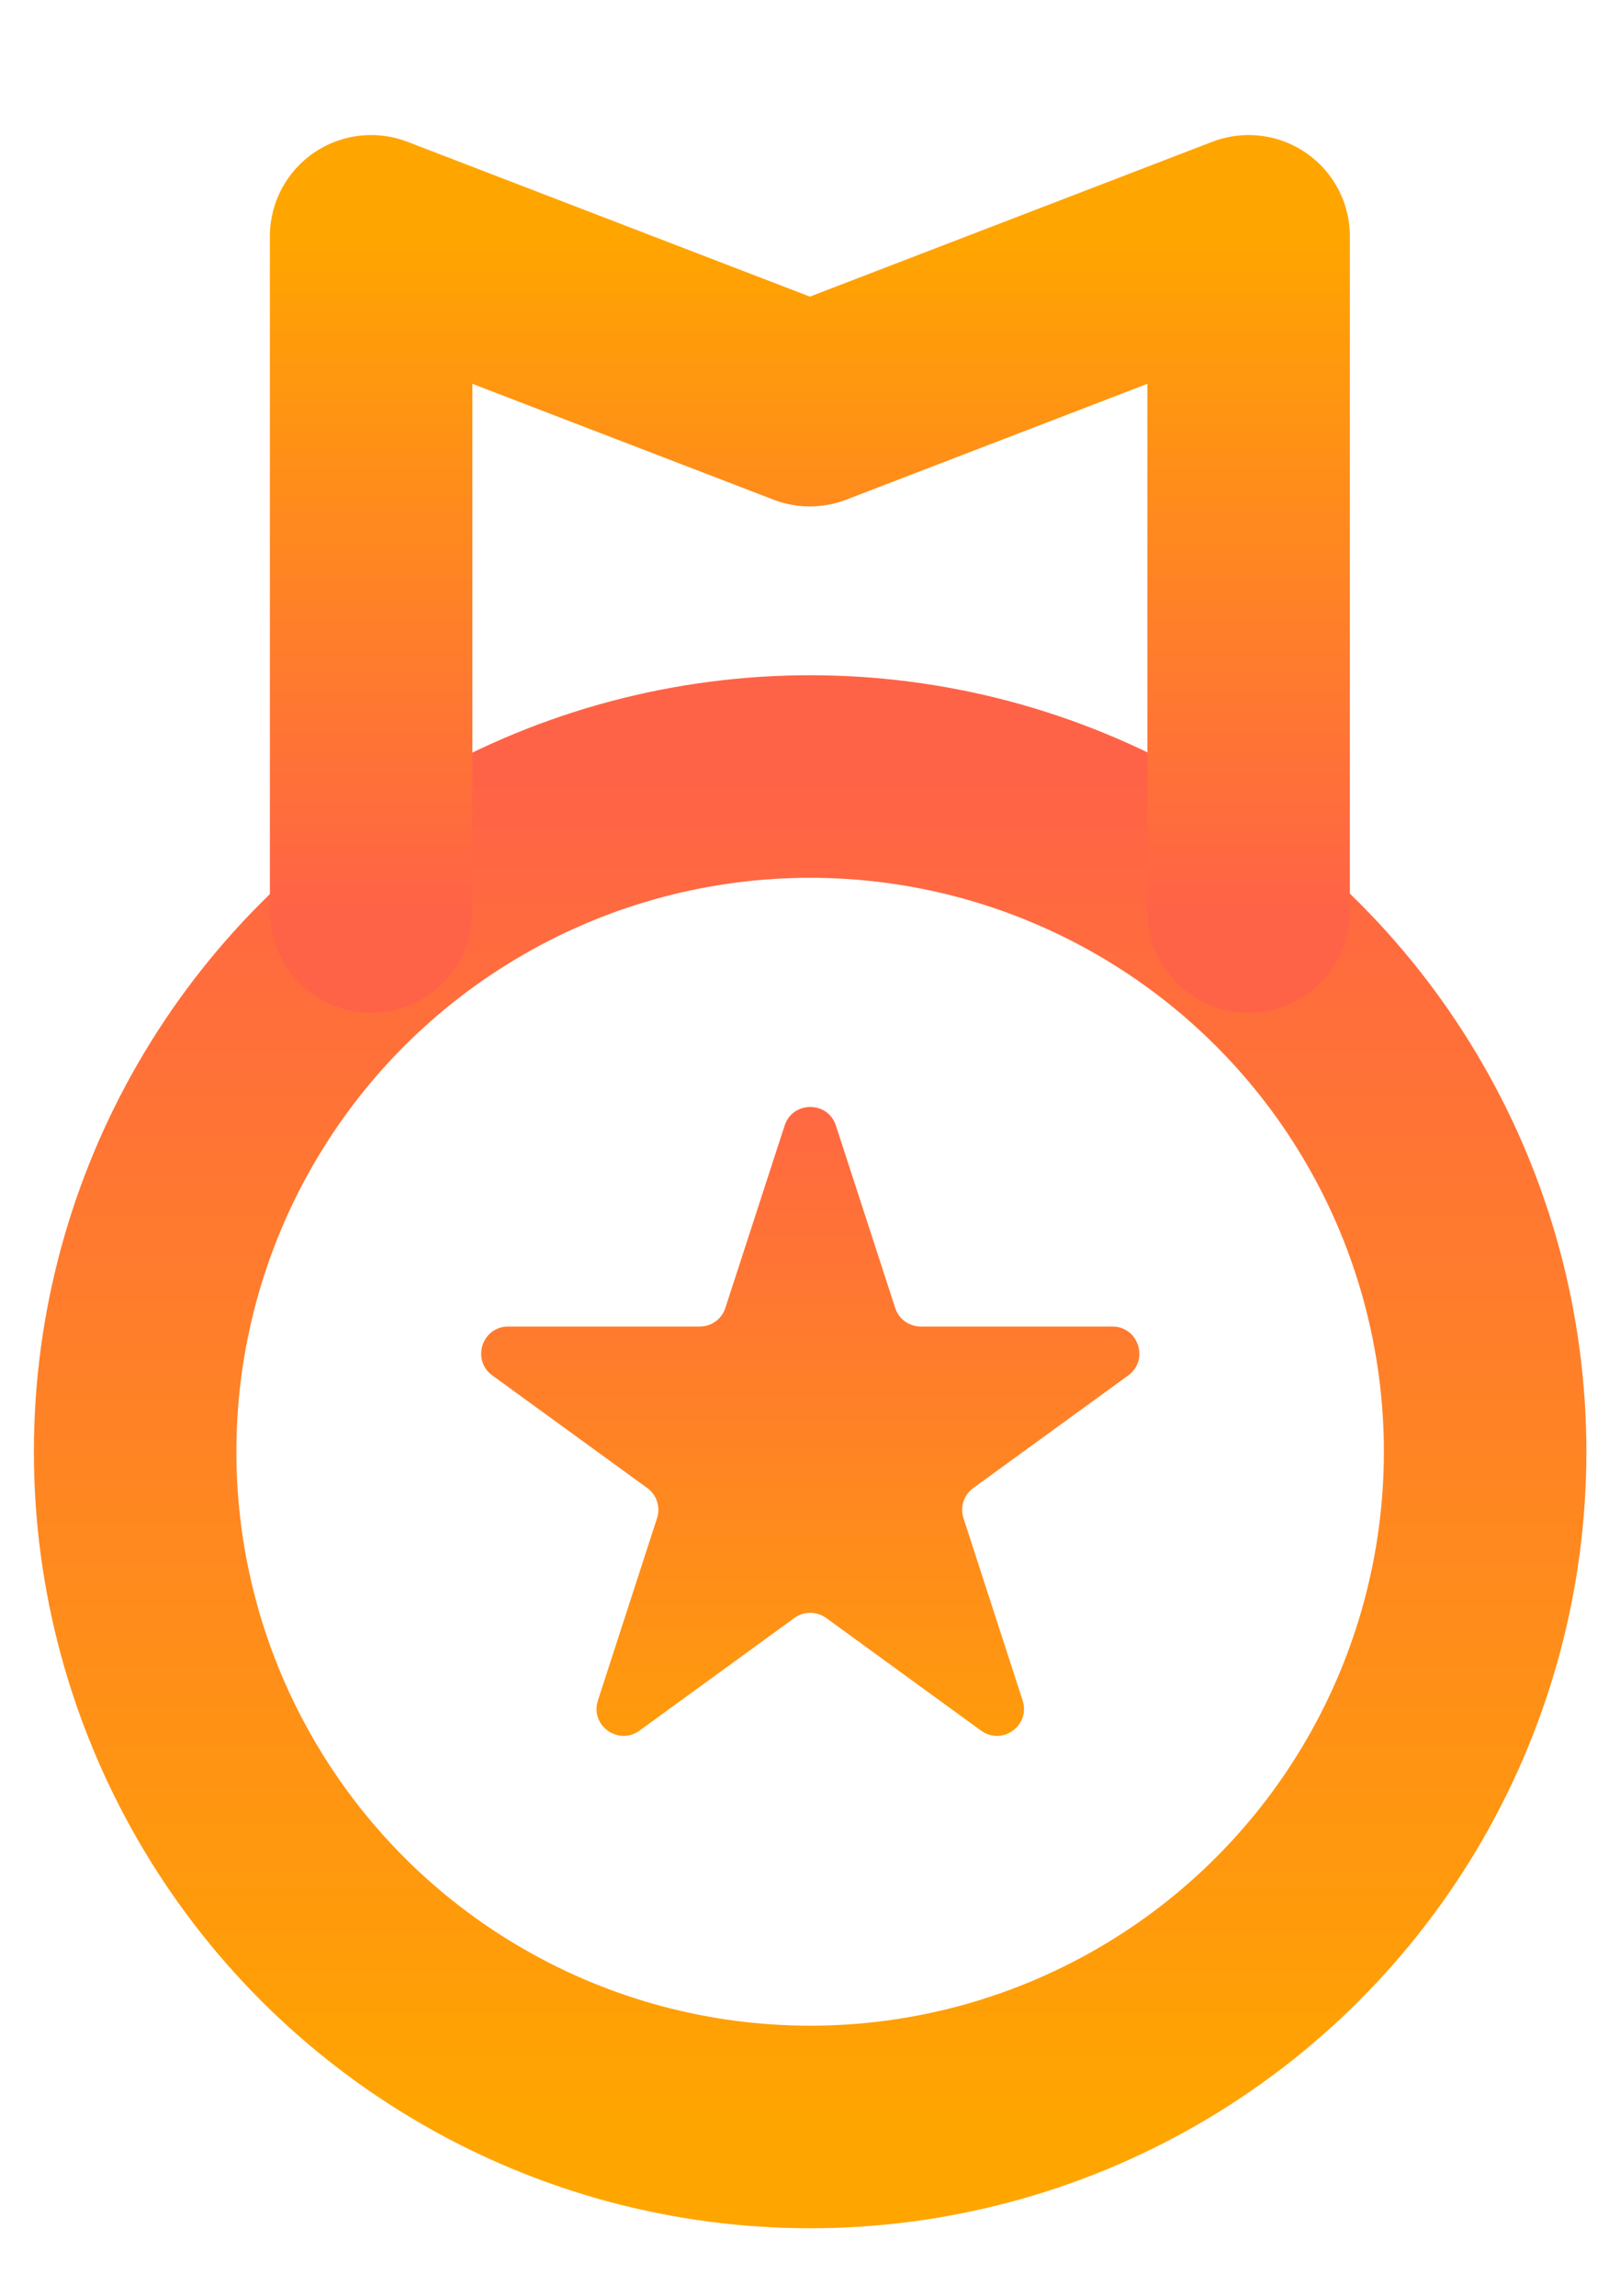
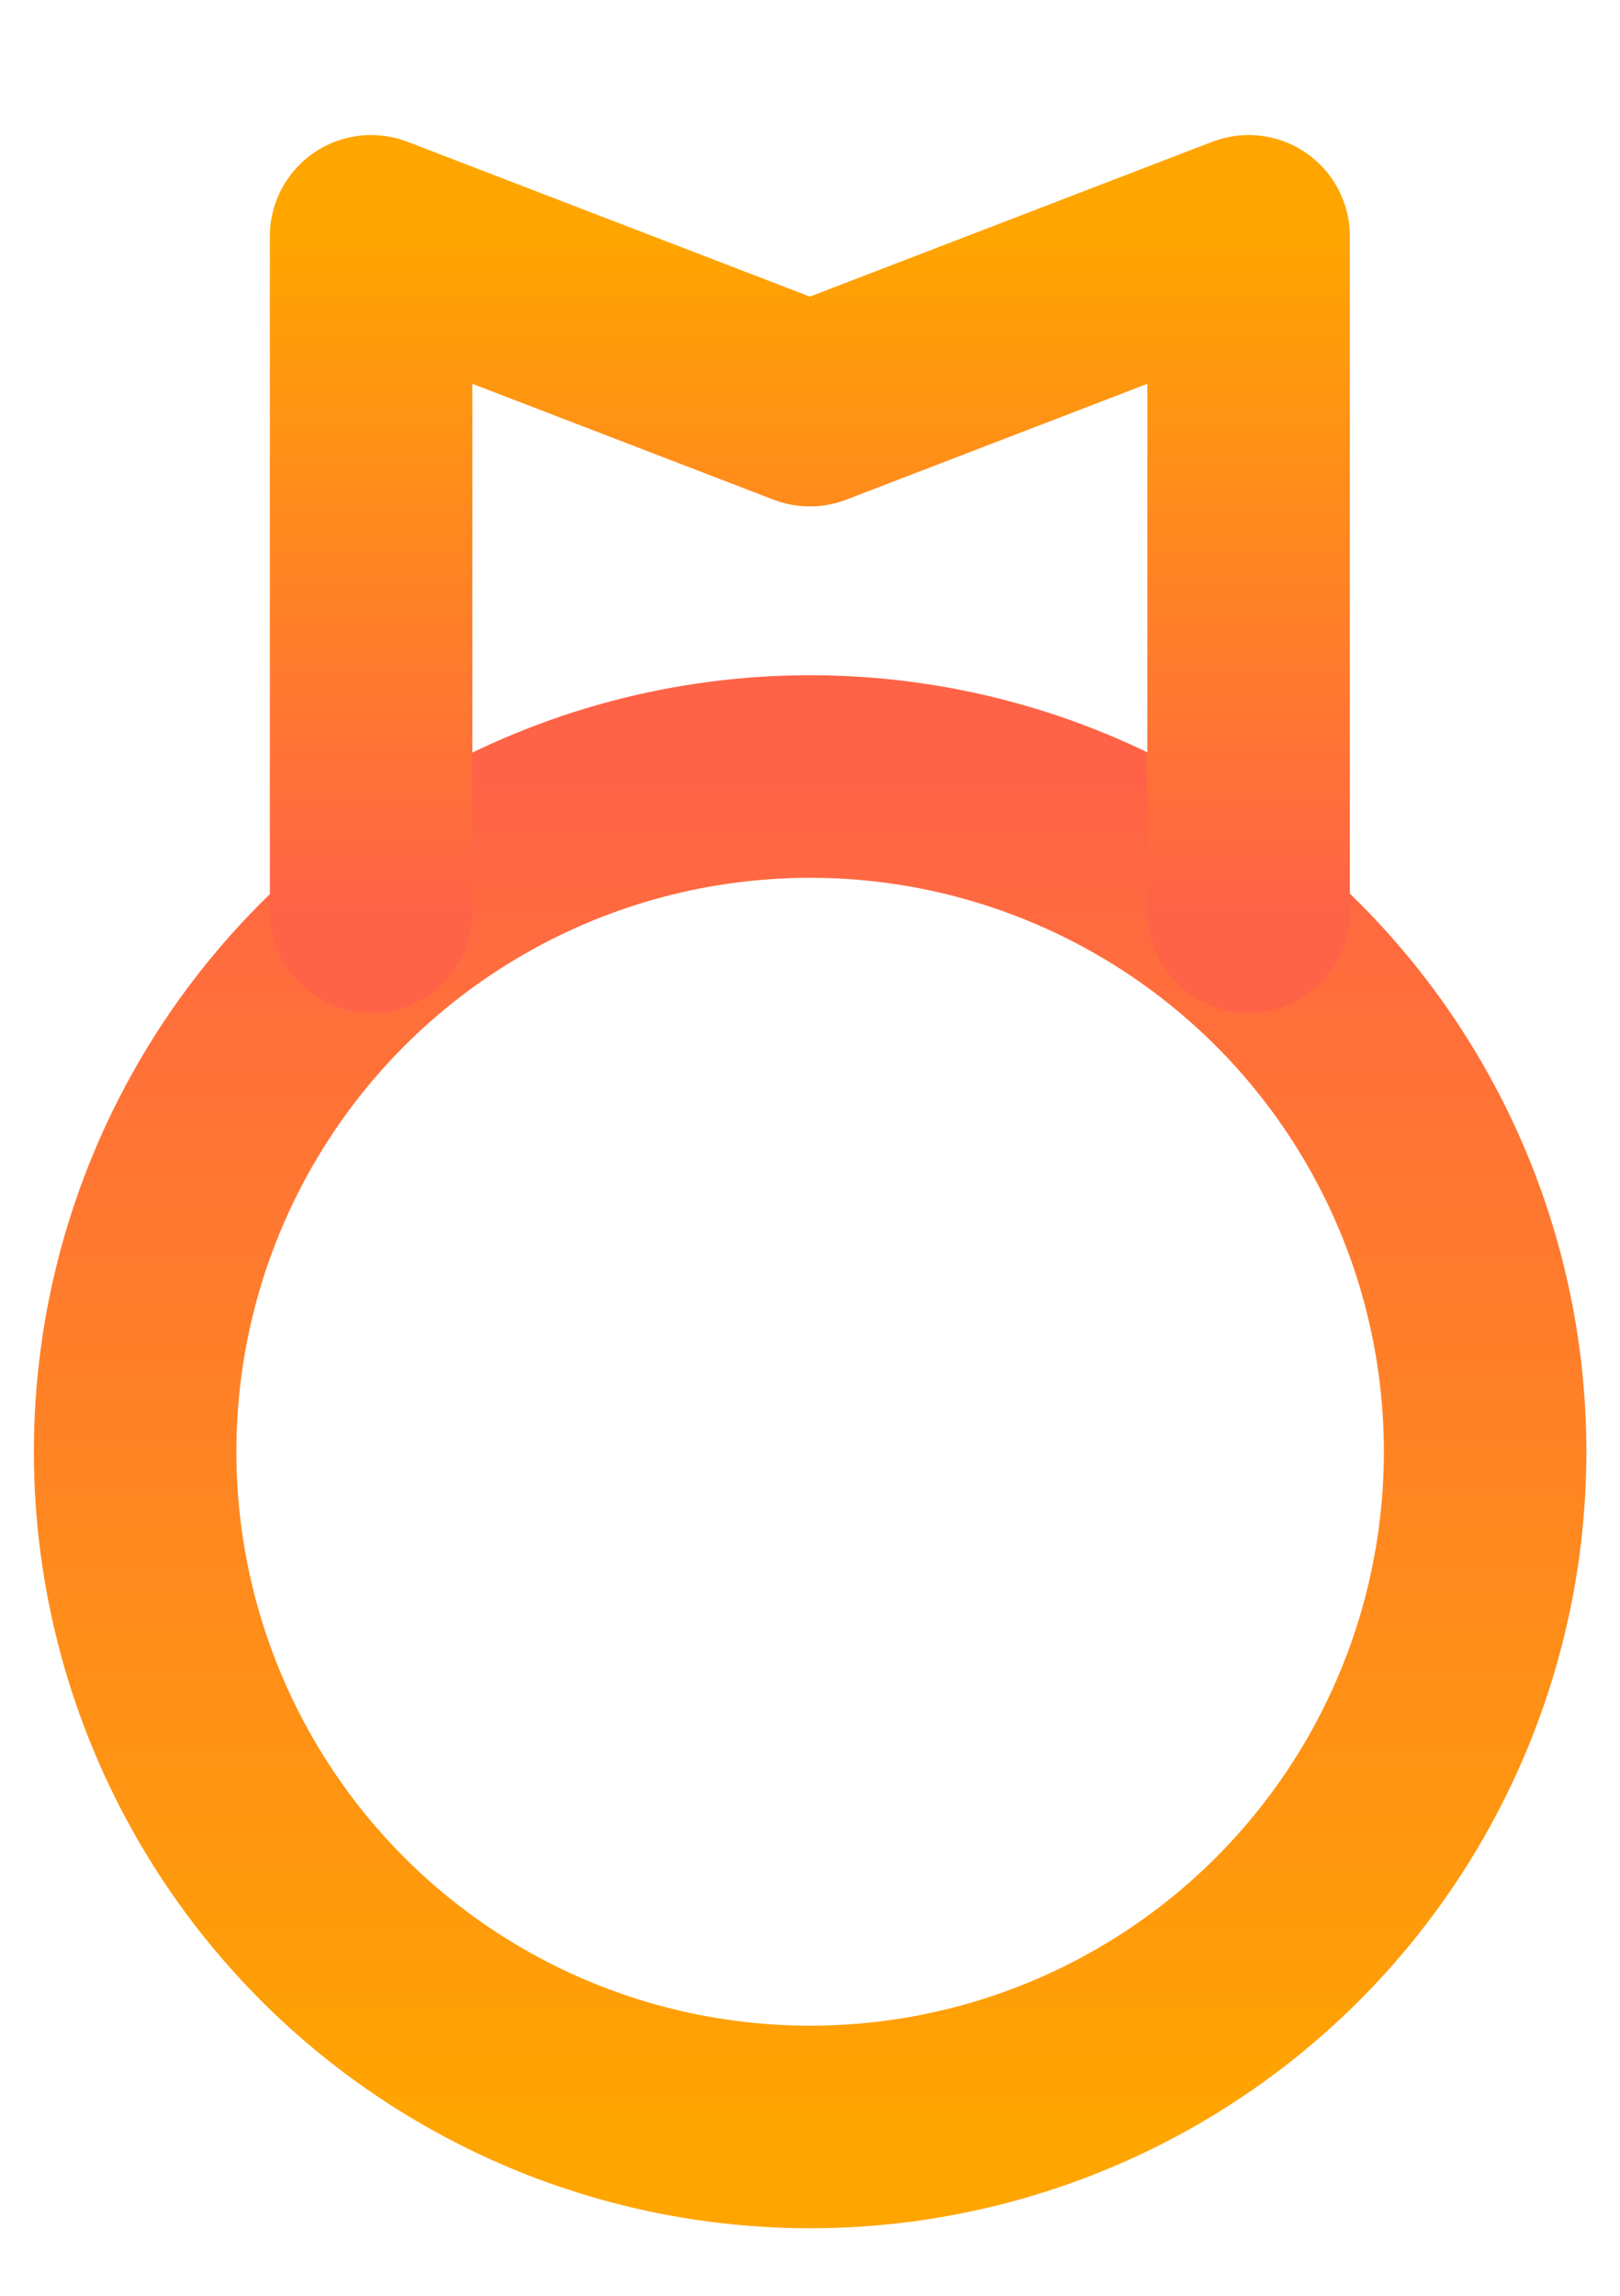
<svg xmlns="http://www.w3.org/2000/svg" width="12" height="17" viewBox="0 0 12 17" fill="none">
  <circle cx="6.001" cy="10.75" r="5" stroke="url(#paint0_linear_676_581)" stroke-width="1.5" />
-   <path d="M5.812 8.335C5.872 8.151 6.132 8.151 6.192 8.335L6.631 9.685C6.657 9.767 6.734 9.823 6.821 9.823H8.24C8.433 9.823 8.514 10.071 8.357 10.185L7.209 11.019C7.139 11.07 7.11 11.16 7.137 11.242L7.575 12.592C7.635 12.776 7.424 12.929 7.267 12.815L6.12 11.981C6.049 11.93 5.954 11.93 5.884 11.981L4.737 12.815C4.58 12.929 4.369 12.776 4.429 12.592L4.867 11.242C4.894 11.16 4.865 11.07 4.795 11.019L3.647 10.185C3.49 10.071 3.571 9.823 3.764 9.823H5.183C5.27 9.823 5.347 9.767 5.373 9.685L5.812 8.335Z" fill="url(#paint1_linear_676_581)" />
  <path d="M2.749 6.75V1.75L5.999 3L9.249 1.75V6.75" stroke="url(#paint2_linear_676_581)" stroke-width="1.5" stroke-linecap="round" stroke-linejoin="round" />
  <defs>
    <linearGradient id="paint0_linear_676_581" x1="6.001" y1="5.75" x2="6.001" y2="15.75" gradientUnits="userSpaceOnUse">
      <stop stop-color="#FF6347" />
      <stop offset="1" stop-color="#FFA500" />
    </linearGradient>
    <linearGradient id="paint1_linear_676_581" x1="6.002" y1="7.75" x2="6.002" y2="13.75" gradientUnits="userSpaceOnUse">
      <stop stop-color="#FF6347" />
      <stop offset="1" stop-color="#FFA500" />
    </linearGradient>
    <linearGradient id="paint2_linear_676_581" x1="5.999" y1="6.75" x2="5.999" y2="1.75" gradientUnits="userSpaceOnUse">
      <stop stop-color="#FF6347" />
      <stop offset="1" stop-color="#FFA500" />
    </linearGradient>
  </defs>
</svg>